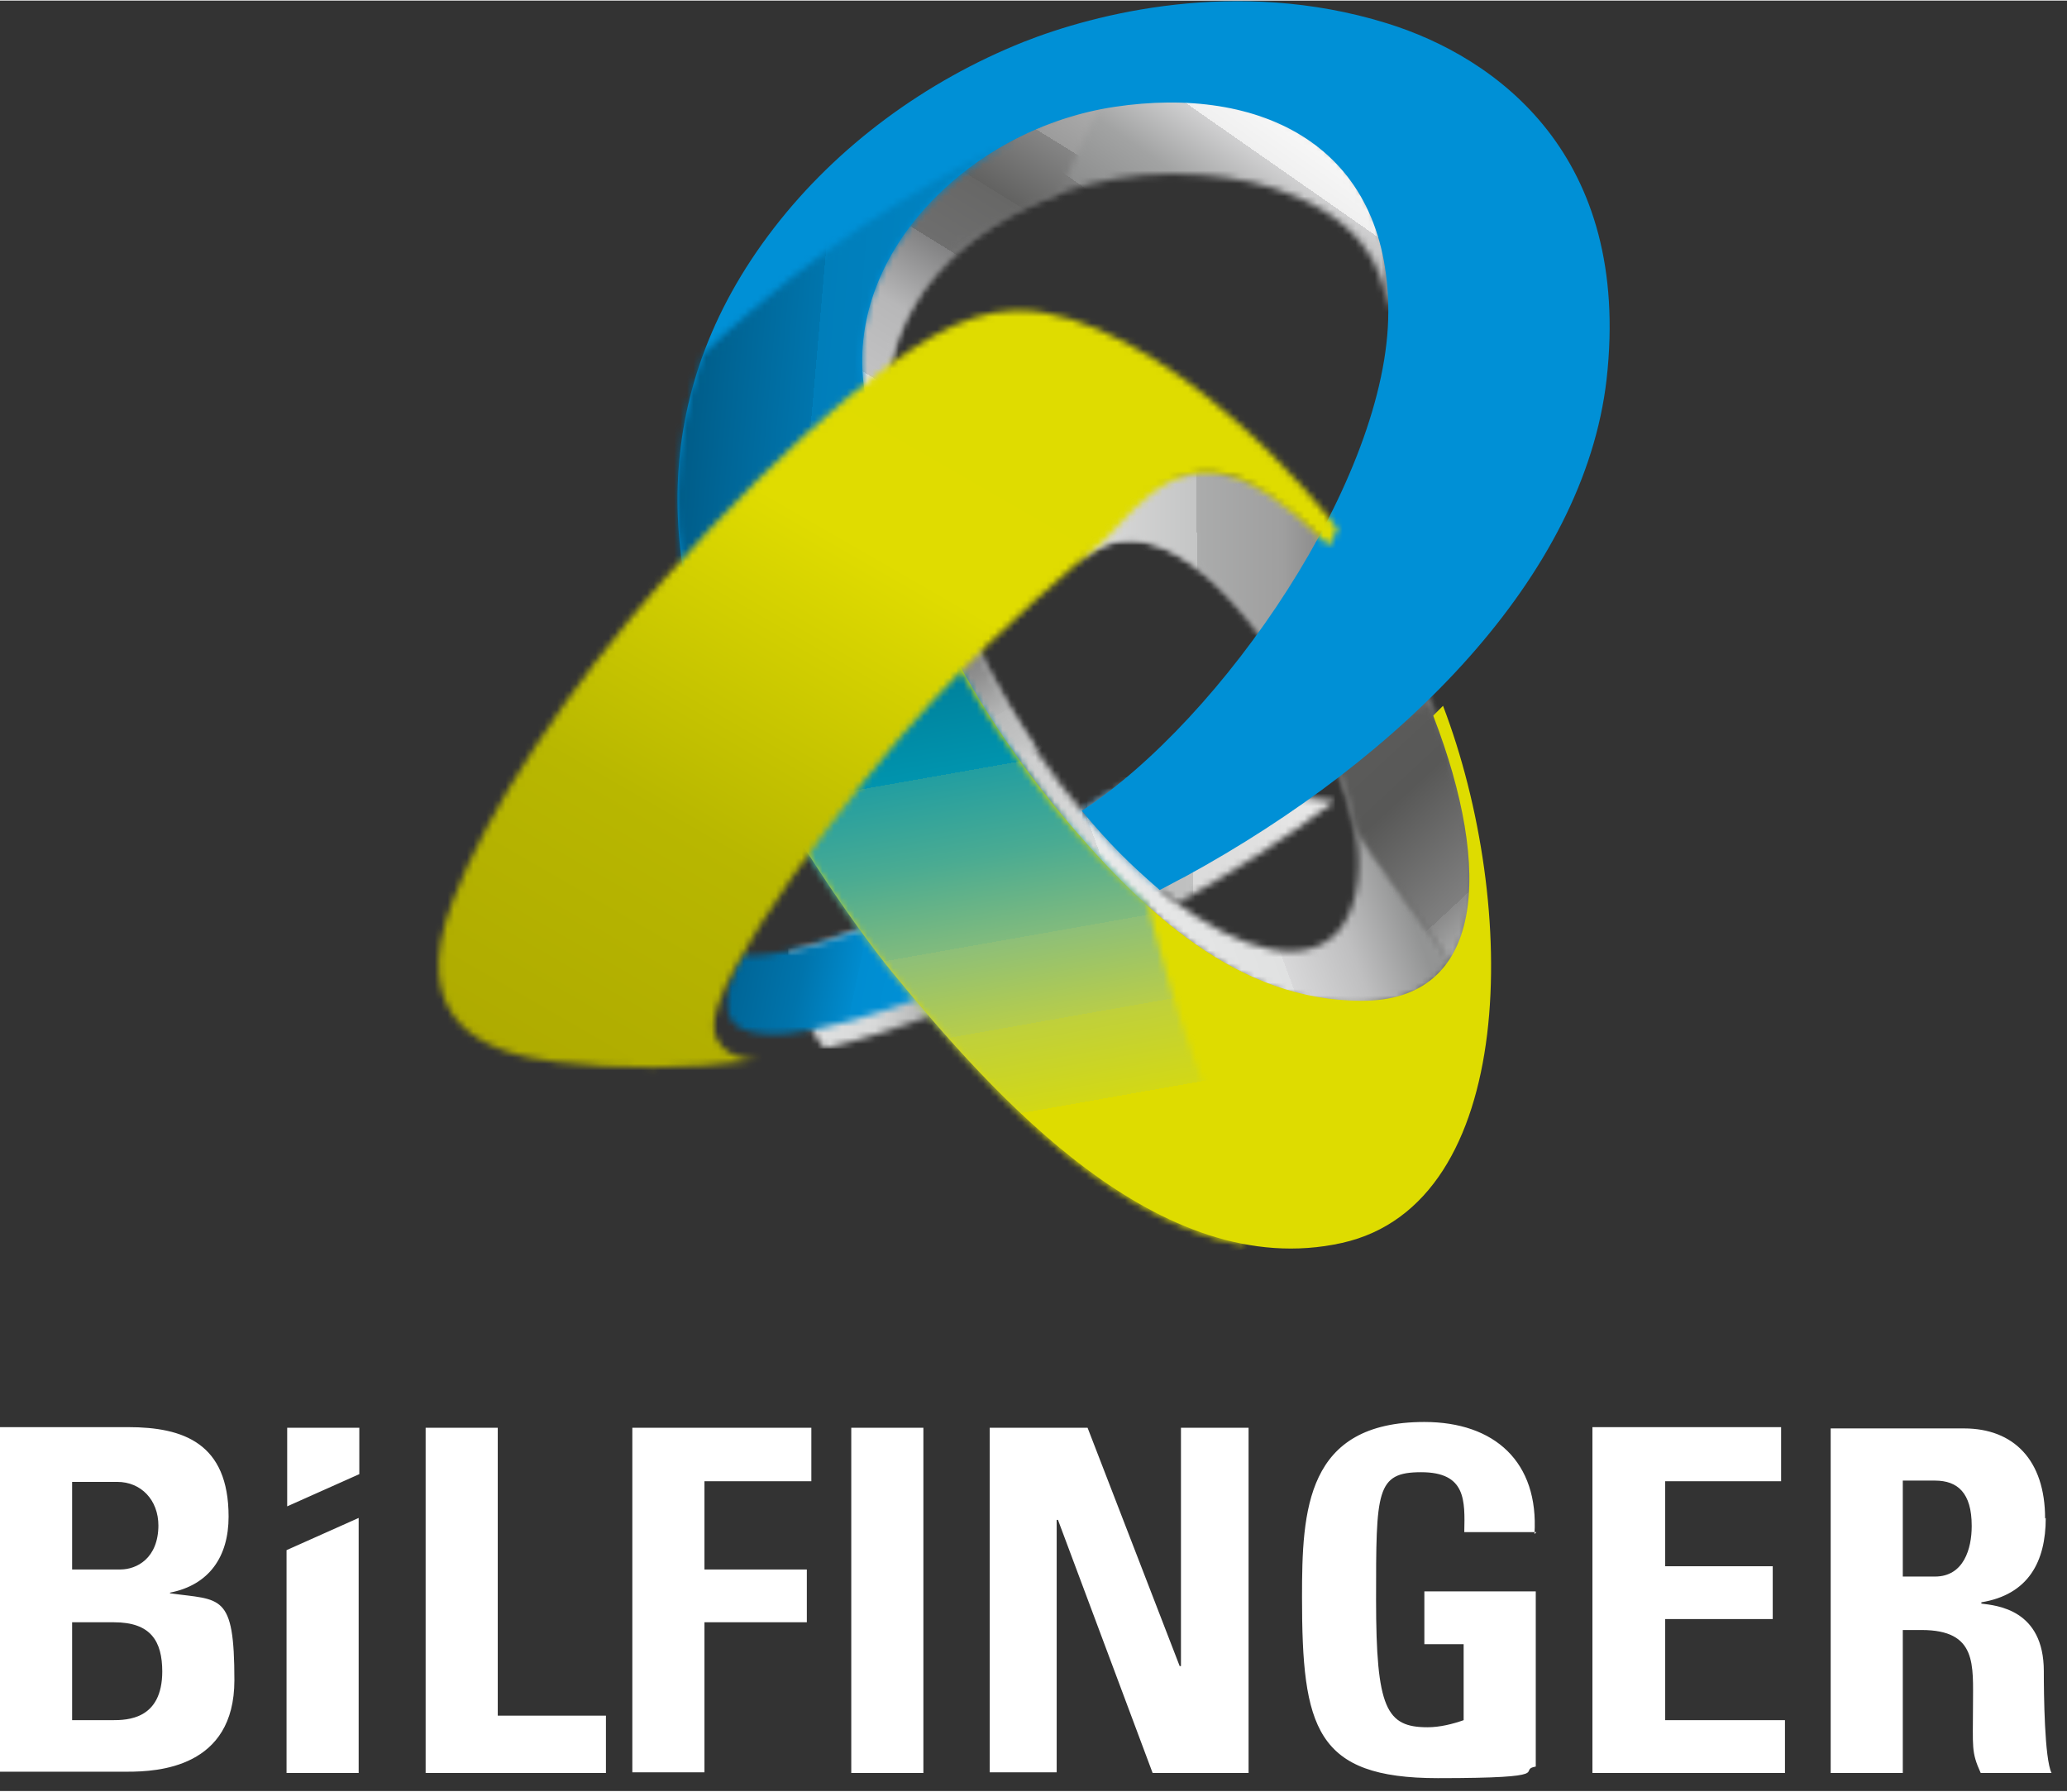
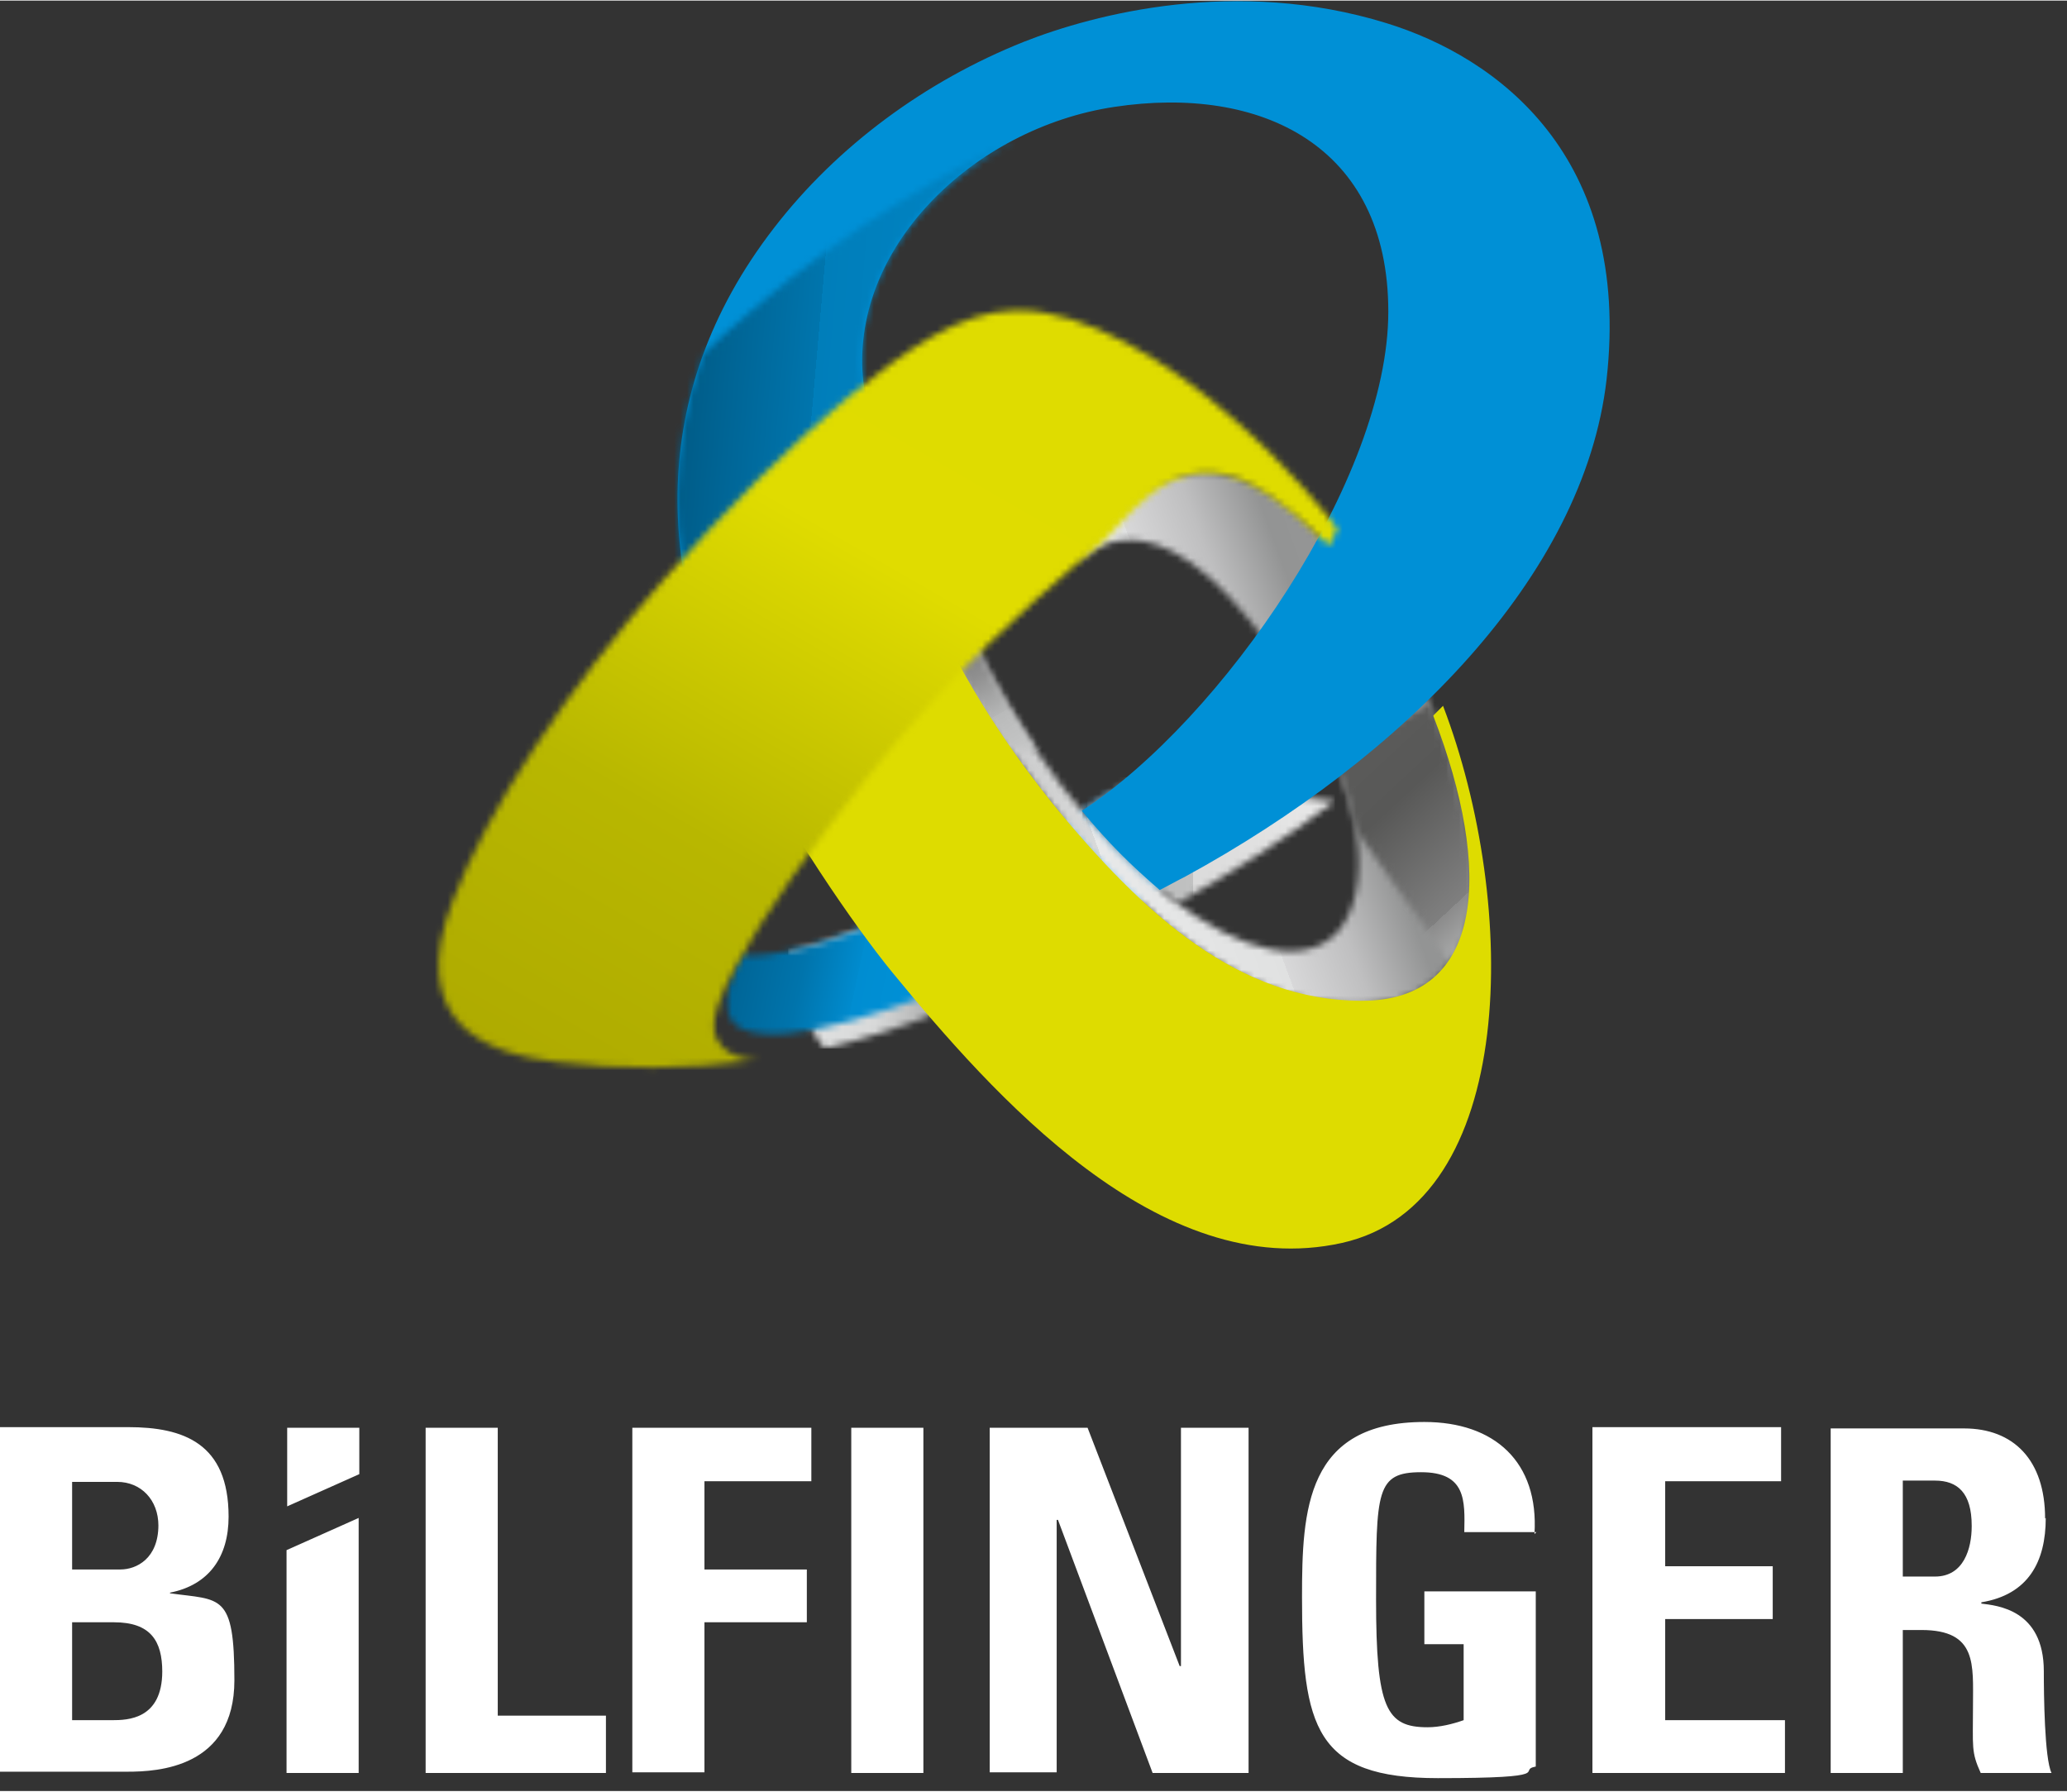
<svg xmlns="http://www.w3.org/2000/svg" height="98.1mm" id="Ebene_1" version="1.1" viewBox="0 0 321 278" width="113.2mm">
  <rect x="0" y="0" width="321" height="278" fill="#333333" stroke="none" />
  <defs>
    <style>
      .st0 {
        fill: none;
      }

      .st1 {
        mask: url(#mask);
      }

      .st2 {
        fill: url(#Unbenannter_Verlauf);
      }

      .st3 {
        fill: url(#Unbenannter_Verlauf_2);
      }

      .st4 {
        fill: url(#Unbenannter_Verlauf_4);
      }

      .st5 {
        fill: url(#Unbenannter_Verlauf_3);
      }

      .st6 {
        fill: url(#Unbenannter_Verlauf_8);
      }

      .st7 {
        fill: url(#Unbenannter_Verlauf_6);
      }

      .st8 {
        fill: url(#Unbenannter_Verlauf_7);
      }

      .st9 {
        fill: url(#Unbenannter_Verlauf_5);
      }

      .st10 {
        fill: url(#Unbenannter_Verlauf_9);
      }

      .st11 {
        fill: #dedc00;
      }

      .st12 {
        mask: url(#mask-2);
      }

      .st13 {
        mask: url(#mask-3);
      }

      .st14 {
        mask: url(#mask-4);
      }

      .st15 {
        mask: url(#mask-5);
      }

      .st16 {
        mask: url(#mask-7);
      }

      .st17 {
        mask: url(#mask-6);
      }

      .st18 {
        mask: url(#mask-1);
      }

      .st19 {
        mask: url(#mask-9);
      }

      .st20 {
        mask: url(#mask-8);
      }

      .st21 {
        fill: #fff;
      }

      .st22 {
        fill: #0090d6;
      }

      .st23 {
        fill: url(#Unbenannter_Verlauf_12);
      }

      .st24 {
        fill: url(#Unbenannter_Verlauf_10);
      }

      .st25 {
        fill: url(#Unbenannter_Verlauf_11);
      }

      .st26 {
        mask: url(#mask-10);
      }

      .st27 {
        mask: url(#mask-11);
      }
    </style>
    <mask height="28.2" id="mask" maskUnits="userSpaceOnUse" width="40.5" x="122.4" y="134.5">
      <g id="mask0_525_76740">
        <path class="st21" d="M152,135.2c-5.6,3.1-12.3,6.5-16.7,8.3-5.4,2.2-9.6,3.5-12.9,4.2,1.3,6,3.1,11.9,5.1,14.3.2.3.4.4.6.7,5.5-1.3,12.6-3.4,21.1-6.9,4.1-1.6,8.7-3.5,13.7-5.7,0,0-1.9-15.7-8.4-15.7s-1.6.3-2.5.7Z" />
      </g>
    </mask>
    <linearGradient data-name="Unbenannter Verlauf" gradientTransform="translate(0 279.3) scale(1 -1)" gradientUnits="userSpaceOnUse" id="Unbenannter_Verlauf" x1="119.4" x2="201.8" y1="130.7" y2="130.7">
      <stop offset="0" stop-color="#eaeaea" />
      <stop offset="0" stop-color="#e4e5e5" />
      <stop offset=".2" stop-color="#d8d9d9" />
      <stop offset=".3" stop-color="#b1b2b2" />
      <stop offset=".3" stop-color="#929392" />
      <stop offset=".4" stop-color="#858685" />
      <stop offset=".4" stop-color="#636362" />
      <stop offset=".5" stop-color="#2b2b2a" />
      <stop offset=".6" stop-color="#181716" />
      <stop offset=".6" stop-color="#4e4e4d" />
      <stop offset=".7" stop-color="#7c7d7c" />
      <stop offset=".7" stop-color="#9d9e9e" />
      <stop offset=".7" stop-color="#b2b3b3" />
      <stop offset=".8" stop-color="#b9baba" />
      <stop offset=".8" stop-color="#bcbdbd" />
      <stop offset=".8" stop-color="#cfd0d0" />
      <stop offset=".8" stop-color="#dbdbdb" />
      <stop offset=".9" stop-color="#dfdfdf" />
      <stop offset="1" stop-color="#e6e6e6" />
      <stop offset="1" stop-color="#e6e6e6" />
    </linearGradient>
    <mask height="78.3" id="mask-1" maskUnits="userSpaceOnUse" width="103.7" x="101.2" y="104.8">
      <g id="mask1_525_76740">
        <path class="st21" d="M171.2,123.6c-7.2,5-11.2,7.6-26.7,15.6-20.1,10.4-29.2,9-29.2,9,0,0-5.4,9.2,0,11.5,13.8,6,71.4-24.5,76.5-28.2,4.2-2.9-7.1-9.3-15.3-9.3-2.1,0-3.8.4-5.3,1.4Z" />
      </g>
    </mask>
    <linearGradient data-name="Unbenannter Verlauf 2" gradientTransform="translate(0 279.3) scale(1 -1)" gradientUnits="userSpaceOnUse" id="Unbenannter_Verlauf_2" x1="110.5" x2="194.1" y1="144.4" y2="126.6">
      <stop offset="0" stop-color="#00527a" />
      <stop offset="0" stop-color="#005b88" />
      <stop offset=".2" stop-color="#0074ac" />
      <stop offset=".3" stop-color="#008bce" />
      <stop offset=".3" stop-color="#008dd1" />
      <stop offset=".4" stop-color="#0090d6" />
      <stop offset=".4" stop-color="#0491d7" />
      <stop offset=".5" stop-color="#289edc" />
      <stop offset=".5" stop-color="#43a7e0" />
      <stop offset=".6" stop-color="#52ade2" />
      <stop offset=".6" stop-color="#58afe3" />
      <stop offset="1" stop-color="#58afe3" />
    </linearGradient>
    <mask height="145.8" id="mask-2" maskUnits="userSpaceOnUse" width="150.9" x="118.3" y="42">
      <g id="mask2_525_76740">
        <path class="st21" d="M167.6,87.2s10.8-13.9,30.2,14c15.9,22.7,14.8,37.4,10.2,43.1-9.9,11.9-40.8-9.1-58.4-48.2l-4.3,1.8s30.9,58.8,65.8,58c31.1-.8,11-47,9.5-50.1-1.4-3.1-15.4-29-30-32.2-1.2-.3-2.4-.4-3.6-.4-12.2,0-19.5,14-19.5,14Z" />
      </g>
    </mask>
    <linearGradient data-name="Unbenannter Verlauf 3" gradientTransform="translate(0 279.3) scale(1 -1)" gradientUnits="userSpaceOnUse" id="Unbenannter_Verlauf_3" x1="138.2" x2="237.1" y1="144.1" y2="180.2">
      <stop offset="0" stop-color="#a7a7a8" />
      <stop offset="0" stop-color="#a7a7a8" />
      <stop offset="0" stop-color="#aaaaab" />
      <stop offset=".2" stop-color="#b3b3b4" />
      <stop offset=".2" stop-color="#c3c3c4" />
      <stop offset=".3" stop-color="#d9dada" />
      <stop offset=".3" stop-color="#e8e9e9" />
      <stop offset=".5" stop-color="#e0e1e1" />
      <stop offset=".5" stop-color="#d8d8d9" />
      <stop offset=".6" stop-color="#bfbfc0" />
      <stop offset=".7" stop-color="#939494" />
      <stop offset=".8" stop-color="#959696" />
      <stop offset=".9" stop-color="#9c9d9d" />
      <stop offset=".9" stop-color="#a8a9a9" />
      <stop offset=".9" stop-color="#b9baba" />
      <stop offset=".9" stop-color="#cacacb" />
      <stop offset=".9" stop-color="#d4d5d5" />
      <stop offset="1" stop-color="#dddede" />
      <stop offset="1" stop-color="#e0e1e1" />
    </linearGradient>
    <mask height="28.8" id="mask-3" maskUnits="userSpaceOnUse" width="28.6" x="139.6" y="93.9">
      <g id="mask3_525_76740">
        <path class="st21" d="M146.7,100.4c1.9,3.2,5.4,9.1,10.2,15.9l4.2.3c-3.4-5-6.6-10.5-9.5-16.5l-4.8.3Z" />
      </g>
    </mask>
    <linearGradient data-name="Unbenannter Verlauf 4" gradientTransform="translate(0 279.3) scale(1 -1)" gradientUnits="userSpaceOnUse" id="Unbenannter_Verlauf_4" x1="168.9" x2="134.9" y1="145" y2="204">
      <stop offset="0" stop-color="#eee" />
      <stop offset="0" stop-color="#eee" />
      <stop offset=".1" stop-color="#e6e6e6" />
      <stop offset=".2" stop-color="#d1d2d2" />
      <stop offset=".4" stop-color="#b9baba" />
      <stop offset=".4" stop-color="#b5b6b6" />
      <stop offset=".5" stop-color="#8f8f8f" />
      <stop offset=".6" stop-color="#777" />
      <stop offset=".6" stop-color="#6e6e6e" />
      <stop offset=".7" stop-color="#7e7e7e" />
      <stop offset=".8" stop-color="#a7a8a8" />
      <stop offset=".9" stop-color="#d8d9d9" />
      <stop offset=".9" stop-color="#dfdfdf" />
      <stop offset="1" stop-color="#e4e4e4" />
    </linearGradient>
    <mask height="76.2" id="mask-4" maskUnits="userSpaceOnUse" width="65.4" x="168.7" y="73.1">
      <g id="mask4_525_76740">
-         <path class="st21" d="M168.7,85.3l.7.3c3.8-2.7,13.6-5.5,28.4,15.6,7.8,11.2,11.5,20.4,12.8,27.6l14.7,20.6c8.8-13.1-3.5-41.1-4.6-43.5-1.4-3.1-15.4-29-30-32.2-1.2-.3-2.4-.4-3.6-.4-9.5,0-16,8.3-18.5,12.1Z" />
-       </g>
+         </g>
    </mask>
    <linearGradient data-name="Unbenannter Verlauf 5" gradientTransform="translate(0 279.3) scale(1 -1)" gradientUnits="userSpaceOnUse" id="Unbenannter_Verlauf_5" x1="159.3" x2="292.2" y1="168" y2="168.1">
      <stop offset="0" stop-color="#f6f6f6" />
      <stop offset="0" stop-color="#f6f6f6" />
      <stop offset="0" stop-color="#e8e8e8" />
      <stop offset=".2" stop-color="#c4c5c5" />
      <stop offset=".2" stop-color="#abacac" />
      <stop offset=".3" stop-color="#9f9f9f" />
      <stop offset=".4" stop-color="#737372" />
      <stop offset=".4" stop-color="#626261" />
      <stop offset=".5" stop-color="#676766" />
      <stop offset=".6" stop-color="#747574" />
      <stop offset=".6" stop-color="#7a7b7a" />
      <stop offset=".7" stop-color="#a7a8a8" />
      <stop offset=".7" stop-color="#c9caca" />
      <stop offset=".8" stop-color="#e2e3e3" />
      <stop offset=".9" stop-color="#f7f7f7" />
      <stop offset="1" stop-color="#fff" />
    </linearGradient>
    <mask height="65.3" id="mask-5" maskUnits="userSpaceOnUse" width="65.5" x="187.1" y="96.5">
      <g id="mask5_525_76740">
        <path class="st21" d="M207.1,117.6c1.8,4.1,2.9,7.8,3.4,11.1l14.7,20.6c7.2-10.8.2-31.7-3.1-40.1l-15,8.4Z" />
      </g>
    </mask>
    <linearGradient data-name="Unbenannter Verlauf 6" gradientTransform="translate(0 279.3) scale(1 -1)" gradientUnits="userSpaceOnUse" id="Unbenannter_Verlauf_6" x1="199.8" x2="240.4" y1="171.6" y2="127.9">
      <stop offset="0" stop-color="#eee" />
      <stop offset="0" stop-color="#e8e8e8" />
      <stop offset="0" stop-color="#acacac" />
      <stop offset=".2" stop-color="#80807f" />
      <stop offset=".2" stop-color="#656564" />
      <stop offset=".2" stop-color="#5b5b5a" />
      <stop offset=".4" stop-color="#585857" />
      <stop offset=".7" stop-color="#7f7f7f" />
      <stop offset=".7" stop-color="#8b8b8b" />
      <stop offset=".8" stop-color="#aaabab" />
      <stop offset="1" stop-color="#d9dada" />
      <stop offset="1" stop-color="#d9dada" />
    </linearGradient>
    <mask height="19.6" id="mask-6" maskUnits="userSpaceOnUse" width="39.2" x="168.1" y="120.6">
      <g id="mask6_525_76740">
        <path class="st21" d="M168.1,125.8s8.7,10.1,14.8,14.3c8.1-4.5,16.5-9.8,24.4-15.8l-31.5-3.7c-4.6,3.5-7.8,5.3-7.8,5.3Z" />
      </g>
    </mask>
    <linearGradient data-name="Unbenannter Verlauf 7" gradientTransform="translate(0 279.3) scale(1 -1)" gradientUnits="userSpaceOnUse" id="Unbenannter_Verlauf_7" x1="119.4" x2="201.8" y1="148.9" y2="148.9">
      <stop offset="0" stop-color="#eaeaea" />
      <stop offset="0" stop-color="#e4e5e5" />
      <stop offset=".2" stop-color="#d8d9d9" />
      <stop offset=".3" stop-color="#b1b2b2" />
      <stop offset=".3" stop-color="#929392" />
      <stop offset=".4" stop-color="#7b7c7b" />
      <stop offset=".5" stop-color="#4c4c4b" />
      <stop offset=".6" stop-color="#3a3a39" />
      <stop offset=".6" stop-color="#747473" />
      <stop offset=".7" stop-color="#9e9e9e" />
      <stop offset=".7" stop-color="#b7b8b8" />
      <stop offset=".8" stop-color="#c1c2c2" />
      <stop offset=".8" stop-color="#d0d0d0" />
      <stop offset=".8" stop-color="#dbdbdb" />
      <stop offset=".9" stop-color="#dfdfdf" />
      <stop offset="1" stop-color="#e6e6e6" />
      <stop offset="1" stop-color="#e6e6e6" />
    </linearGradient>
    <mask height="148.5" id="mask-7" maskUnits="userSpaceOnUse" width="149.9" x="99" y="-25.1">
      <g id="mask7_525_76740">
-         <path class="st21" d="M167.6,16.9c-12,3.5-26,12.6-31.8,26.6-3.4,8.2-4.3,19,.4,30.3,4.1,10.1,1.6-6.9,1.6-6.9-.4-2.4-2.4-20.1,16.4-31.9,8.7-5.4,19.7-9,32.6-7.9,4.9.4,9.8,1.3,14.6,3.4,12.7,5.5,13.6,14,14,17.5,0,0,.8-2.8,0-8.3-2.1-13.8-14.4-25.1-33-25.1s-9.5.7-14.8,2.2Z" />
-       </g>
+         </g>
    </mask>
    <linearGradient data-name="Unbenannter Verlauf 8" gradientTransform="translate(0 279.3) scale(1 -1)" gradientUnits="userSpaceOnUse" id="Unbenannter_Verlauf_8" x1="147.6" x2="204.3" y1="192.3" y2="273.5">
      <stop offset="0" stop-color="#dadbdb" />
      <stop offset="0" stop-color="#dadbdb" />
      <stop offset="0" stop-color="#e3e3e3" />
      <stop offset="0" stop-color="#f3f3f3" />
      <stop offset="0" stop-color="#fcfcfc" />
      <stop offset=".1" stop-color="#fff" />
      <stop offset=".2" stop-color="#cecece" />
      <stop offset=".4" stop-color="#898989" />
      <stop offset=".5" stop-color="#6e6e6e" />
      <stop offset=".5" stop-color="#717171" />
      <stop offset=".6" stop-color="#7c7c7c" />
      <stop offset=".6" stop-color="#8d8e8e" />
      <stop offset=".7" stop-color="#a2a3a3" />
      <stop offset=".8" stop-color="#d0d0d1" />
      <stop offset=".8" stop-color="#ddddde" />
      <stop offset=".8" stop-color="#f0f0f0" />
      <stop offset=".9" stop-color="#fbfbfb" />
      <stop offset=".9" stop-color="#fff" />
      <stop offset="1" stop-color="#fff" />
    </linearGradient>
    <mask height="80" id="mask-8" maskUnits="userSpaceOnUse" width="79.5" x="112.2" y="-1.1">
      <g id="mask8_525_76740">
-         <path class="st21" d="M167.6,16.9c-12,3.5-26,12.6-31.8,26.6-2,4.8-3.1,10.6-2.8,16.7l4.5,1.5c.3-6.7,3-18.3,16.7-26.8,3.1-2,6.5-3.7,10.2-5l6.7-14.1c-1.2.4-2.3.6-3.5,1Z" />
-       </g>
+         </g>
    </mask>
    <linearGradient data-name="Unbenannter Verlauf 9" gradientTransform="translate(0 279.3) scale(1 -1)" gradientUnits="userSpaceOnUse" id="Unbenannter_Verlauf_9" x1="120.5" x2="181.1" y1="189.4" y2="287.5">
      <stop offset="0" stop-color="#fff" />
      <stop offset=".2" stop-color="#fff" />
      <stop offset=".3" stop-color="#dededf" />
      <stop offset=".3" stop-color="#c2c2c3" />
      <stop offset=".4" stop-color="#b7b7b8" />
      <stop offset=".4" stop-color="#b7b7b8" />
      <stop offset=".5" stop-color="#828283" />
      <stop offset=".5" stop-color="#6e6e6e" />
      <stop offset=".6" stop-color="#676766" />
      <stop offset=".6" stop-color="#626261" />
      <stop offset=".7" stop-color="#858585" />
      <stop offset=".7" stop-color="#9c9c9c" />
      <stop offset=".8" stop-color="#b4b4b4" />
      <stop offset=".8" stop-color="#cbcccc" />
      <stop offset=".9" stop-color="#dbdcdc" />
      <stop offset=".9" stop-color="#e5e6e6" />
      <stop offset="1" stop-color="#e8e9e9" />
    </linearGradient>
    <mask height="133.1" id="mask-9" maskUnits="userSpaceOnUse" width="121.7" x="94.2" y="74.7">
      <g id="mask9_525_76740">
-         <path class="st21" d="M112,101.6c0,4.1,1,8.1,2.9,11.8,1.7,3.8,4.1,8.5,7,13.6,6.2,10.4,12.6,19.1,16.5,23.9,12.8,15.5,32.1,37.7,54.2,42.2,5.4-1.2.4-11.8-2.9-18.5-6-11.9-11-32.2-11.5-34.4-5.2-4.5-10.3-9.8-15-15.6-3.7-4.7-12-15.2-19.1-30.8-1.3-2.9-5.7-4.4-10.9-4.4-8.6,0-19.2,4-21.3,12.1Z" />
-       </g>
+         </g>
    </mask>
    <linearGradient data-name="Unbenannter Verlauf 10" gradientTransform="translate(0 279.3) scale(1 -1)" gradientUnits="userSpaceOnUse" id="Unbenannter_Verlauf_10" x1="165.2" x2="141.8" y1="80.4" y2="212.9">
      <stop offset="0" stop-color="#dedc00" />
      <stop offset=".2" stop-color="#dedc00" />
      <stop offset=".2" stop-color="#d2d816" />
      <stop offset=".3" stop-color="#bfd03c" />
      <stop offset=".3" stop-color="#b7cd4a" />
      <stop offset=".4" stop-color="#8dbf79" />
      <stop offset=".4" stop-color="#81bb7d" />
      <stop offset=".5" stop-color="#4aab92" />
      <stop offset=".6" stop-color="#229ea1" />
      <stop offset=".6" stop-color="#0997ab" />
      <stop offset=".6" stop-color="#0094ae" />
      <stop offset=".8" stop-color="#00728e" />
      <stop offset="1" stop-color="#004968" />
    </linearGradient>
    <mask height="85.2" id="mask-10" maskUnits="userSpaceOnUse" width="67.1" x="97.2" y="16.9">
      <g id="mask10_525_76740">
        <path class="st21" d="M116.5,48.3c-2.6,2.2-5.1,4.5-7.3,6.6-5.4,14.6-4.9,29.2-1.2,42.6l27.8-27.4c-.8-3.4-1.4-6.9-1.8-10.5-1.9-15.6,8.7-30.3,23.6-37.9-9.1,4.1-24.6,12.4-41.2,26.7Z" />
      </g>
    </mask>
    <linearGradient data-name="Unbenannter Verlauf 11" gradientTransform="translate(0 279.3) scale(1 -1)" gradientUnits="userSpaceOnUse" id="Unbenannter_Verlauf_11" x1="66.1" x2="186.9" y1="225.5" y2="214.9">
      <stop offset="0" stop-color="#00172d" />
      <stop offset="0" stop-color="#00172d" />
      <stop offset=".3" stop-color="#00537b" />
      <stop offset=".3" stop-color="#00567f" />
      <stop offset=".4" stop-color="#006697" />
      <stop offset=".5" stop-color="#0075ad" />
      <stop offset=".5" stop-color="#007eba" />
      <stop offset=".6" stop-color="#0081bf" />
      <stop offset=".8" stop-color="#0088ca" />
      <stop offset="1" stop-color="#0090d6" />
      <stop offset="1" stop-color="#0090d6" />
    </linearGradient>
    <mask height="242.8" id="mask-11" maskUnits="userSpaceOnUse" width="246.9" x="12" y="-14.4">
      <g id="mask11_525_76740">
        <path class="st21" d="M157.5,48.1c-8.6.3-16.6,6-25.7,13.4-8.4,6.9-19.3,17.7-28.8,28.5-14.9,16.8-27.3,35.6-32.7,49.8-7.2,18.7,4.8,23.7,16.1,25,10.1,1.2,19.5,1.2,31.5-.3,0,0-6.4.2-7-4.8-1.1-7.7,22.4-38.6,33.7-50.7,11.5-12.4,23-21.9,26-24.4,4.2-3.4,10.4-14.5,21.7-10.4,2.5,1.1,6.4,2.8,14.1,10.5.4-.7,1-1.9,1.3-2.7-1.3-1.7-7.2-9.4-16.8-17.6-9.5-8.3-22.3-16.3-32.7-16.3-.3,0-.5,0-.7,0Z" />
      </g>
    </mask>
    <linearGradient data-name="Unbenannter Verlauf 12" gradientTransform="translate(0 279.3) scale(1 -1)" gradientUnits="userSpaceOnUse" id="Unbenannter_Verlauf_12" x1="93.2" x2="179" y1="98.9" y2="248">
      <stop offset="0" stop-color="#ada900" />
      <stop offset=".3" stop-color="#b8b700" />
      <stop offset=".4" stop-color="#c5c300" />
      <stop offset=".6" stop-color="#e0dc00" />
      <stop offset="1" stop-color="#dedc00" />
      <stop offset="1" stop-color="#dedc00" />
    </linearGradient>
  </defs>
  <rect class="st0" height="278" width="321" y="0" />
  <g class="st1">
    <path class="st2" d="M122.4,134.5h40.4v28.2h-40.4v-28.2Z" />
  </g>
  <g class="st18">
    <path class="st3" d="M113.6,104.8l91.2,19.3-12.5,58.9-91.2-19.3,12.5-58.9Z" />
  </g>
  <g class="st12">
    <path class="st5" d="M118.3,82.9l112.6-41,38.4,105-112.6,40.9-38.4-104.9Z" />
  </g>
  <g class="st13">
    <path class="st4" d="M150.3,122.7l-10.7-18.5,17.9-10.3,10.7,18.5-17.9,10.3Z" />
  </g>
  <g class="st14">
    <path class="st9" d="M168.7,73.1h65.4v76.2h-65.4v-76.2Z" />
  </g>
  <g class="st15">
    <path class="st7" d="M220.7,96.5l31.8,34.1-33.6,31.2-31.8-34.1,33.6-31.2Z" />
  </g>
  <g class="st17">
    <path class="st8" d="M168.1,120.6h39.2v19.6h-39.2v-19.6Z" />
  </g>
  <g class="st16">
    <path class="st6" d="M99,61l60.4-86.1,89.5,62.4-60.4,86.1-89.5-62.4Z" />
  </g>
  <g class="st20">
    <path class="st10" d="M112.2,49.1L143.4-1.1l48.3,29.8-31.2,50.2-48.3-29.8Z" />
  </g>
  <path class="st11" d="M222.6,111.1c9.3,24.1,7.9,44.2-11.1,44.2s-33.7-13.1-48.1-30.7c-3.7-4.7-12-15.2-19.1-30.8-4.3-9.5-41.6-3.5-30.5,18.3,8.5,16.7,19,31.7,24.7,38.7,15.7,19.1,41.5,48.4,69.9,42.1,27.4-6.1,27.5-52.5,15.7-83.4-.5.5-1.5,1.5-1.5,1.5Z" />
  <g class="st19">
-     <path class="st24" d="M114.6,207.8l-20.4-115.2,101.2-17.9,20.4,115.2-101.2,17.9Z" />
-   </g>
+     </g>
  <path class="st22" d="M144.2,93.9c-4.3-9.5-8.5-21-10.1-34.5-2.4-20.7,16.9-39.6,39-42.9,22.6-3.4,42.5,5.9,42.5,31.8s-25.8,63.3-47.6,77.5c4.3,5.2,7.7,8.5,12.1,12.3,1.4-.7,2.6-1.4,4-2.1,33.7-18.4,61.9-46.6,65.4-77.2,3.9-34.7-17-50-34.2-55.3-23.3-7.2-45.4-1.4-56.3,2.9-15.3,6.1-29,16.2-38.8,28.9-20.4,26.4-17.3,54.5-6.5,77,8.4,17.3,37.6-2.8,30.5-18.4Z" />
  <g class="st26">
    <path class="st25" d="M104.2,16.9l60.1,5.3-7,79.9-60.1-5.3,7-79.9Z" />
  </g>
  <g class="st27">
    <path class="st23" d="M12,136.5L99.2-14.4l159.7,91.9-87.2,150.9L12,136.5Z" />
  </g>
  <path class="st21" d="M44.5,240.6v34.6h11.2v-39.6l-11.2,5ZM25.2,259.4c0,7.5-5.4,7.6-7.8,7.6h-6.2v-15.2h6.5c5.7,0,7.5,2.9,7.5,7.7ZM24.6,236.7c0,5.2-3.4,6.9-5.9,6.9h-7.5v-13.6h7c3.7,0,6.4,2.8,6.4,6.8ZM26.4,247.4v-.2c6.1-1.2,9.1-5.6,9.1-11.8,0-11.4-7-13.9-15.6-13.9H0v53.5h19.8c4.7,0,16.6-.6,16.6-14.2s-2.1-12.4-10-13.5ZM55.8,228.8v-7.2h-11.2v12.2l11.2-5ZM66.1,275.2h28v-8.9h-16.8v-44.7h-11.2v53.6ZM109.3,229.9h16.7v-8.3h-27.8v53.5h11.2v-23.3h15.9v-8.2h-15.9v-13.7h0ZM132.2,275.2h11.2v-53.6h-11.2v53.6ZM179.1,275.2h14.8v-53.6h-10.5v37h-.2l-14.3-37h-15.2v53.5h10.4v-39.2h.2l14.7,39.3ZM238.3,238.1c.7-11.2-6.2-17.4-17.1-17.4-18.4,0-19,13.7-19,27.2,0,20.3,2.1,28.1,21.1,28.1s12.1-1.2,15.2-1.8v-27.2h-17.3v8.2h6.1v11.8c-1.7.6-3.7,1.1-5.6,1.1-6.4,0-8-2.9-8-19.8s0-19.8,7-19.8,6.8,4.4,6.7,9.3h11.2ZM247.3,275.2h29.9v-8.2h-18.6v-15.7h16.7v-8.2h-16.7v-13.2h18v-8.4h-29.3v53.6ZM306.2,236.9c0,3.4-1.2,7.8-5.7,7.8h-5v-14.9h5c3.5,0,5.7,1.9,5.7,7ZM317.6,235.7c0-9.1-4.9-14-12.6-14h-20.7v53.5h11.2v-22.2h2.9c8.7,0,8,5.4,8,11.8s-.3,7.1,1.2,10.4h11c-1.1-2.2-1.2-12.3-1.2-15.8,0-9.6-7.3-10.2-9.7-10.5v-.2c7.3-1.2,10-6.3,10-13.1Z" />
</svg>